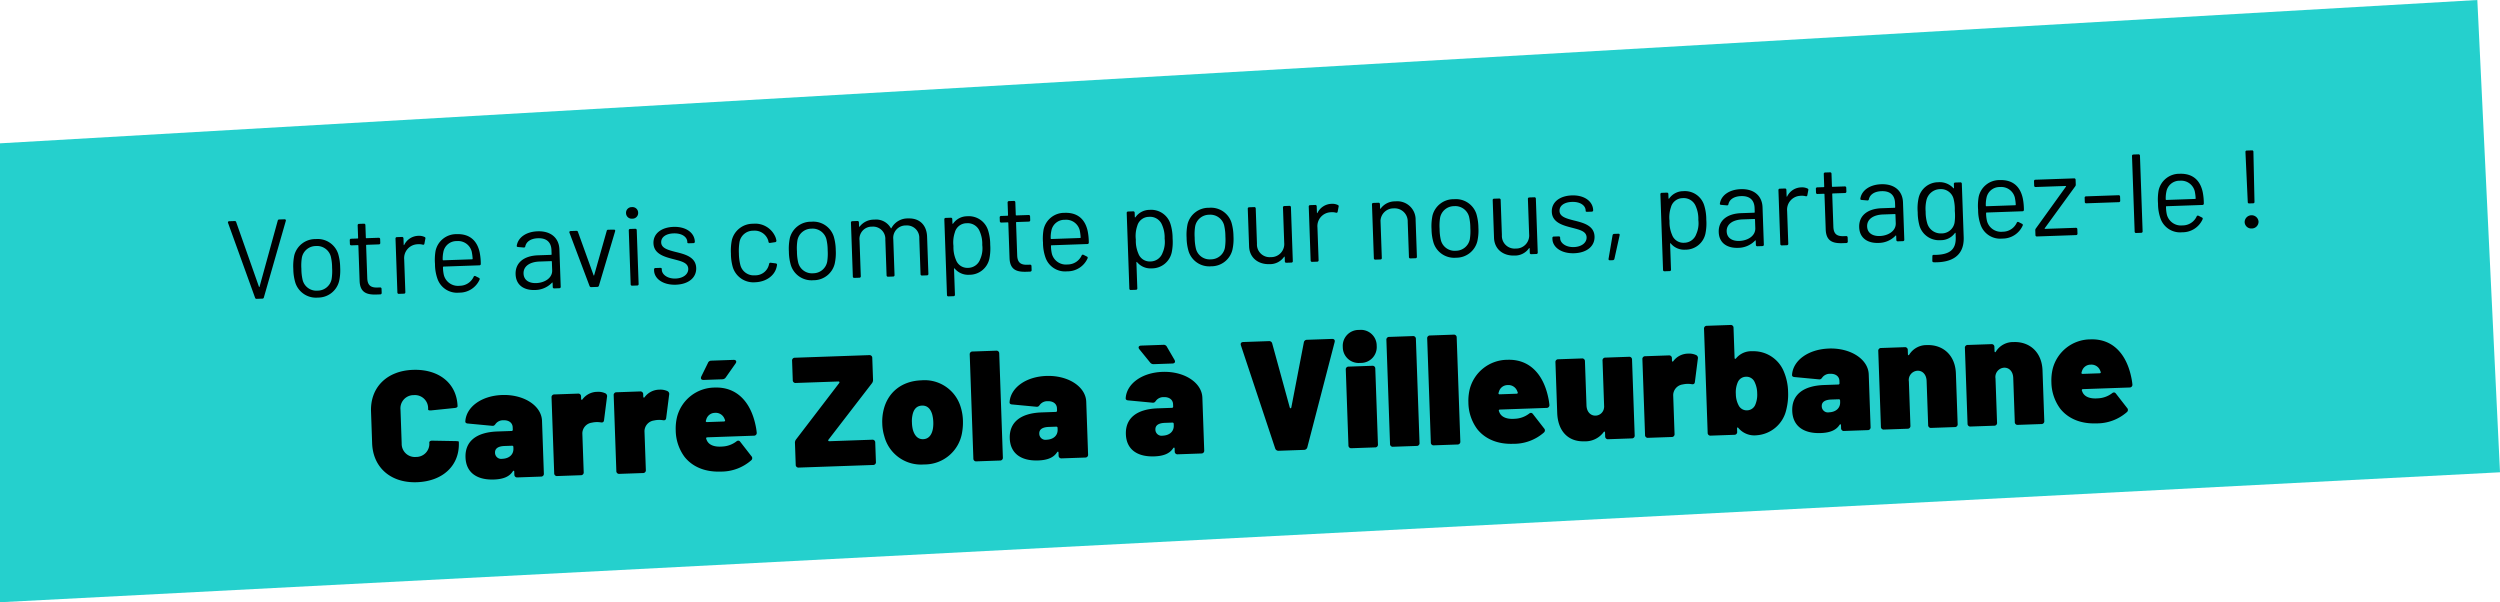
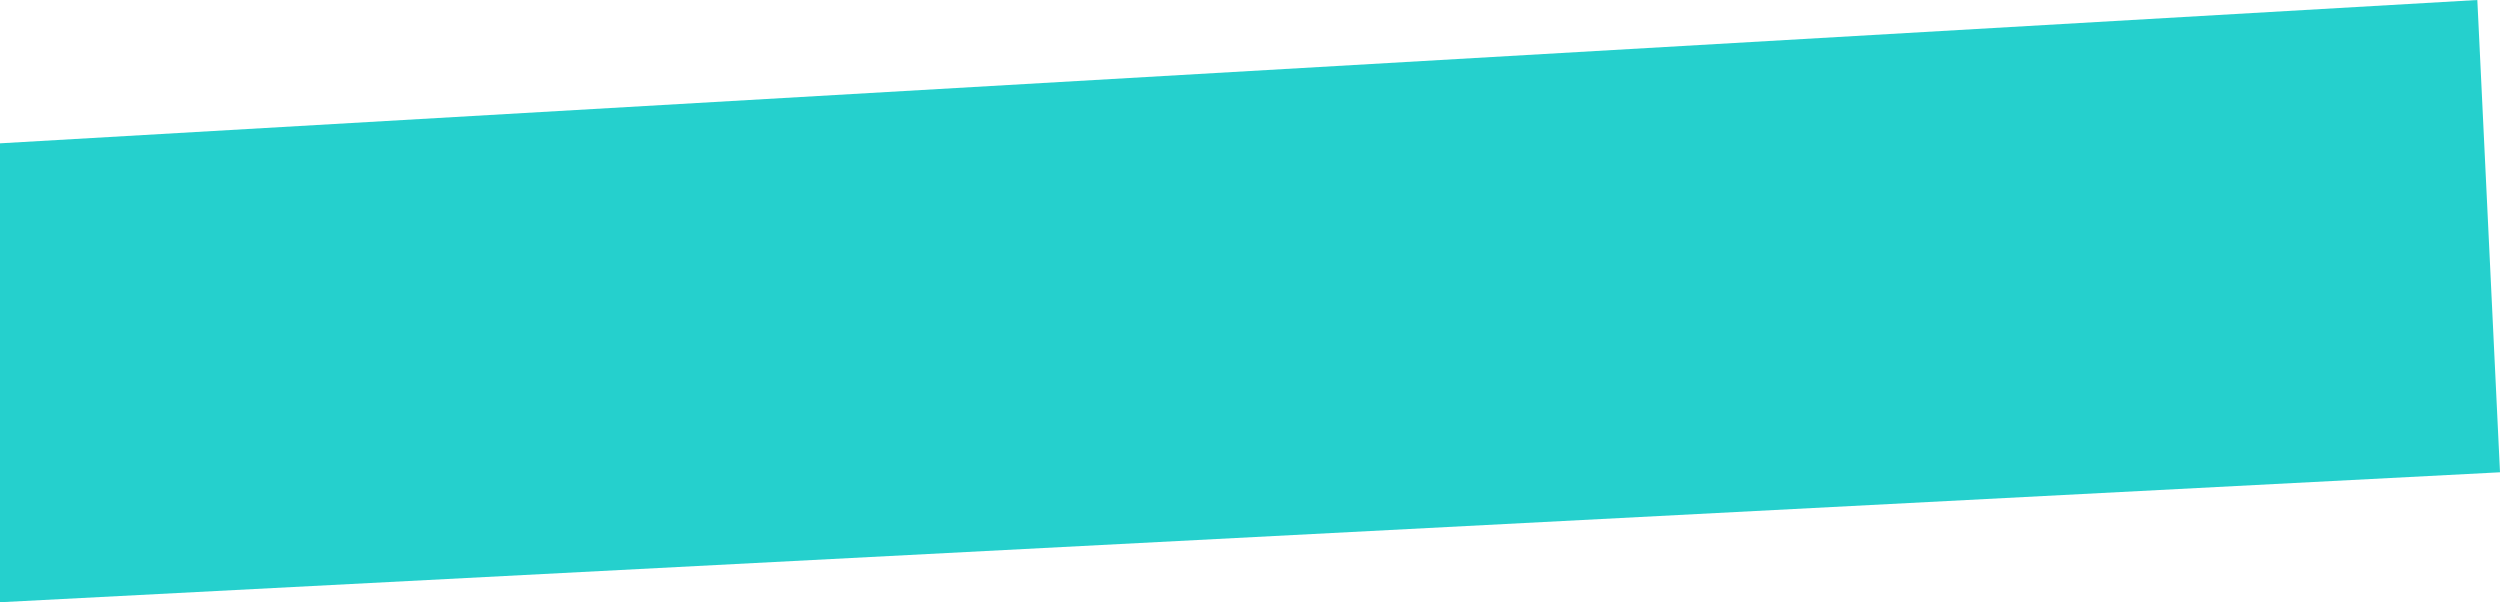
<svg xmlns="http://www.w3.org/2000/svg" width="557" height="134.178" viewBox="0 0 557 134.178">
  <g id="Groupe_1545" data-name="Groupe 1545" transform="translate(-50 -89.136)">
    <path id="Tracé_1598" data-name="Tracé 1598" d="M0,19.077,551.95-12.856,557,92.37,0,121.322Z" transform="translate(50 101.992)" fill="#25d0cd" />
-     <path id="Tracé_1634" data-name="Tracé 1634" d="M-186.392.28c5.81,0,9.66-3.4,9.66-8.505V-8.4c0-.105-.21-.14-.63-.175l-5.25-.28c-.42-.035-.7.14-.7.385a2.93,2.93,0,0,1-3.08,3.115,2.93,2.93,0,0,1-3.08-3.115v-7.525a2.94,2.94,0,0,1,3.08-3.15,2.94,2.94,0,0,1,3.08,3.15v.21c0,.1.28.21.7.175l5.25-.35c.42-.035.63-.175.63-.385,0-5.075-3.85-8.435-9.66-8.435s-9.66,3.57-9.66,8.96v7.07C-196.052-3.325-192.2.28-186.392.28Zm19.67-18.76c-4.655,0-8.085,2.415-8.4,5.565-.035.315.175.49.6.525l5.39.7c.385.035.525-.14.77-.455a2.1,2.1,0,0,1,1.75-.7c1.225,0,1.995.665,1.995,1.645v.525a.258.258,0,0,1-.28.28h-3.15c-4.83,0-7.315,2.03-7.315,5.53,0,3.43,2.415,5.145,6.16,5.145,2.1,0,3.465-.525,4.27-1.68.175-.21.315-.14.315.1v.63a.608.608,0,0,0,.665.665h5.25a.608.608,0,0,0,.665-.665v-11.76C-158.042-15.785-161.857-18.48-166.722-18.48Zm-.455,14.21a1.377,1.377,0,0,1-1.575-1.4c0-.98.77-1.435,2.205-1.435h1.645a.258.258,0,0,1,.28.28v.35C-164.622-5.075-165.707-4.27-167.177-4.27Zm21.665-14.175a4.139,4.139,0,0,0-3.36,1.575c-.14.175-.28.07-.28-.175v-.49a.608.608,0,0,0-.665-.665h-5.25a.608.608,0,0,0-.665.665V-.665a.608.608,0,0,0,.665.665h5.25a.608.608,0,0,0,.665-.665V-9.31a2.445,2.445,0,0,1,2.205-2.31,5.227,5.227,0,0,1,1.96,0c.455.105.7-.035.77-.455l.84-5.145a.714.714,0,0,0-.35-.84A3.755,3.755,0,0,0-145.512-18.445Zm13.86,0a4.139,4.139,0,0,0-3.36,1.575c-.14.175-.28.07-.28-.175v-.49a.608.608,0,0,0-.665-.665h-5.25a.608.608,0,0,0-.665.665V-.665a.608.608,0,0,0,.665.665h5.25a.608.608,0,0,0,.665-.665V-9.31a2.445,2.445,0,0,1,2.205-2.31,5.227,5.227,0,0,1,1.96,0c.455.105.7-.035.77-.455l.84-5.145a.714.714,0,0,0-.35-.84A3.755,3.755,0,0,0-131.652-18.445Zm16.765-6.055h-4.97a.786.786,0,0,0-.77.49l-1.575,2.94c-.245.49-.035.805.49.805h4.165a.937.937,0,0,0,.805-.42l2.275-3.01C-114.152-24.115-114.327-24.5-114.887-24.5Zm-3.22,19.215c-1.575.07-2.835-.35-3.325-1.4-.07-.14-.105-.28-.175-.455-.035-.21.07-.315.245-.315h10.395a.608.608,0,0,0,.665-.665,13.768,13.768,0,0,0-.21-1.68c-.91-5.18-3.85-8.68-8.785-8.68a8.725,8.725,0,0,0-8.645,6.3,11.068,11.068,0,0,0-.385,2.94,10.143,10.143,0,0,0,1.75,5.95c1.645,2.24,4.375,3.57,7.91,3.57A10.165,10.165,0,0,0-111.737-2a.624.624,0,0,0,.07-.91l-2.38-3.29c-.245-.35-.56-.35-.91-.07A5.61,5.61,0,0,1-118.107-5.285Zm-1.33-7.56a2.078,2.078,0,0,1,2.065,1.4c.035.1.07.175.105.28.07.21-.07.315-.245.315h-3.78c-.175,0-.315-.1-.245-.315a2.411,2.411,0,0,1,.105-.28A2.009,2.009,0,0,1-119.437-12.845ZM-101.2,0h16.555a.608.608,0,0,0,.665-.665V-4.97a.608.608,0,0,0-.665-.665H-94.2c-.21,0-.315-.175-.175-.35L-84.262-18.2a1.192,1.192,0,0,0,.28-.805v-4.83a.608.608,0,0,0-.665-.665H-101.2a.608.608,0,0,0-.665.665v4.3a.608.608,0,0,0,.665.665h9.485c.21,0,.315.175.175.35L-101.587-6.3a1.192,1.192,0,0,0-.28.8v4.83A.608.608,0,0,0-101.2,0Zm27.93.28a8.46,8.46,0,0,0,8.715-6.825,12.915,12.915,0,0,0,.28-2.66,11.167,11.167,0,0,0-.42-3.115,8.381,8.381,0,0,0-8.54-6.16c-4.375,0-7.525,2.415-8.61,6.23a10.991,10.991,0,0,0-.42,3.115,10.406,10.406,0,0,0,.35,2.8A8.448,8.448,0,0,0-73.272.28Zm0-5.635c-1.225,0-1.925-.91-2.24-2.24a7.537,7.537,0,0,1-.14-1.575,5.981,5.981,0,0,1,.175-1.61c.28-1.225.945-2.065,2.205-2.065,1.19,0,1.89.805,2.205,2.065a7.562,7.562,0,0,1,.175,1.61,7.537,7.537,0,0,1-.14,1.575C-71.312-6.3-72.012-5.355-73.272-5.355ZM-61.582,0h5.25a.608.608,0,0,0,.665-.665v-23.17a.608.608,0,0,0-.665-.665h-5.25a.608.608,0,0,0-.665.665V-.665A.608.608,0,0,0-61.582,0Zm16.24-18.48c-4.655,0-8.085,2.415-8.4,5.565-.035.315.175.49.595.525l5.39.7c.385.035.525-.14.77-.455a2.1,2.1,0,0,1,1.75-.7c1.225,0,2,.665,2,1.645v.525a.258.258,0,0,1-.28.28h-3.15c-4.83,0-7.315,2.03-7.315,5.53,0,3.43,2.415,5.145,6.16,5.145,2.1,0,3.465-.525,4.27-1.68.175-.21.315-.14.315.1v.63A.608.608,0,0,0-42.577,0h5.25a.608.608,0,0,0,.665-.665v-11.76C-36.662-15.785-40.477-18.48-45.342-18.48ZM-45.8-4.27a1.377,1.377,0,0,1-1.575-1.4c0-.98.77-1.435,2.2-1.435h1.645a.258.258,0,0,1,.28.28v.35C-43.242-5.075-44.327-4.27-45.8-4.27Zm29.12-16.8-1.575-2.94a.786.786,0,0,0-.77-.49h-4.97c-.56,0-.735.385-.42.805l2.275,3.01a.937.937,0,0,0,.805.42h4.165C-16.642-20.265-16.432-20.58-16.677-21.07Zm-2.765,2.59c-4.655,0-8.085,2.415-8.4,5.565-.035.315.175.49.595.525l5.39.7c.385.035.525-.14.77-.455a2.1,2.1,0,0,1,1.75-.7c1.225,0,2,.665,2,1.645v.525a.258.258,0,0,1-.28.28h-3.15c-4.83,0-7.315,2.03-7.315,5.53,0,3.43,2.415,5.145,6.16,5.145,2.1,0,3.465-.525,4.27-1.68.175-.21.315-.14.315.1v.63A.608.608,0,0,0-16.677,0h5.25a.608.608,0,0,0,.665-.665v-11.76C-10.762-15.785-14.577-18.48-19.442-18.48ZM-19.9-4.27a1.377,1.377,0,0,1-1.575-1.4c0-.98.77-1.435,2.2-1.435h1.645a.258.258,0,0,1,.28.28v.35C-17.342-5.075-18.427-4.27-19.9-4.27ZM5.828,0h5.635a.759.759,0,0,0,.77-.56l6.9-23.205c.14-.49-.105-.735-.56-.735H13a.693.693,0,0,0-.735.595L8.978-9.555c-.07.245-.28.245-.35,0l-3.4-14.35A.687.687,0,0,0,4.5-24.5H-1.207c-.455,0-.7.245-.56.735L5.058-.56A.759.759,0,0,0,5.828,0ZM24.693-18.935a3.519,3.519,0,0,0,3.78-3.675,3.519,3.519,0,0,0-3.78-3.675,3.537,3.537,0,0,0-3.78,3.675A3.537,3.537,0,0,0,24.693-18.935ZM22.068,0h5.25a.608.608,0,0,0,.665-.665v-16.87a.608.608,0,0,0-.665-.665h-5.25a.608.608,0,0,0-.665.665V-.665A.608.608,0,0,0,22.068,0Zm9.275,0h5.25a.608.608,0,0,0,.665-.665v-23.17a.608.608,0,0,0-.665-.665h-5.25a.608.608,0,0,0-.665.665V-.665A.608.608,0,0,0,31.343,0Zm9.1,0h5.25a.608.608,0,0,0,.665-.665v-23.17a.608.608,0,0,0-.665-.665h-5.25a.608.608,0,0,0-.665.665V-.665A.608.608,0,0,0,40.443,0ZM58.678-5.285c-1.575.07-2.835-.35-3.325-1.4-.07-.14-.1-.28-.175-.455-.035-.21.07-.315.245-.315H65.818a.608.608,0,0,0,.665-.665,13.768,13.768,0,0,0-.21-1.68c-.91-5.18-3.85-8.68-8.785-8.68a8.725,8.725,0,0,0-8.645,6.3,11.068,11.068,0,0,0-.385,2.94,10.143,10.143,0,0,0,1.75,5.95C51.853-1.05,54.583.28,58.118.28A10.165,10.165,0,0,0,65.048-2a.624.624,0,0,0,.07-.91L62.738-6.2c-.245-.35-.56-.35-.91-.07A5.61,5.61,0,0,1,58.678-5.285Zm-1.33-7.56a2.078,2.078,0,0,1,2.065,1.4c.035.1.07.175.105.28.07.21-.07.315-.245.315h-3.78c-.175,0-.315-.1-.245-.315a2.412,2.412,0,0,1,.1-.28A2.009,2.009,0,0,1,57.348-12.845Zm21.315-4.69v10.15a1.313,1.313,0,0,1-.035.35A1.949,1.949,0,0,1,76.7-5.355c-1.155,0-1.96-.945-1.96-2.345v-9.835a.608.608,0,0,0-.665-.665h-5.25a.608.608,0,0,0-.665.665v11.27c0,4.165,2.31,6.545,5.81,6.545a5.085,5.085,0,0,0,4.375-1.89c.14-.21.315-.14.315.105v.84A.608.608,0,0,0,79.327,0h5.25a.608.608,0,0,0,.665-.665v-16.87a.608.608,0,0,0-.665-.665h-5.25A.608.608,0,0,0,78.662-17.535Zm19.11-.91a4.139,4.139,0,0,0-3.36,1.575c-.14.175-.28.07-.28-.175v-.49a.608.608,0,0,0-.665-.665h-5.25a.608.608,0,0,0-.665.665V-.665A.608.608,0,0,0,88.218,0h5.25a.608.608,0,0,0,.665-.665V-9.31a2.445,2.445,0,0,1,2.205-2.31,5.227,5.227,0,0,1,1.96,0c.455.105.7-.035.77-.455l.84-5.145a.714.714,0,0,0-.35-.84A3.755,3.755,0,0,0,97.773-18.445Zm21.21,4.8a7.287,7.287,0,0,0-6.895-4.83,4.4,4.4,0,0,0-3.675,1.47c-.175.175-.315.1-.315-.14v-6.685a.608.608,0,0,0-.665-.665h-5.25a.608.608,0,0,0-.665.665V-.665a.608.608,0,0,0,.665.665h5.25a.608.608,0,0,0,.665-.665V-1.4c0-.245.175-.28.315-.07A4.634,4.634,0,0,0,112.367.28a7.288,7.288,0,0,0,6.86-5.53,13.734,13.734,0,0,0,.525-3.92A12.2,12.2,0,0,0,118.982-13.65Zm-6.65,7.14a2.025,2.025,0,0,1-1.855,1.155,2,2,0,0,1-1.855-1.19,5.479,5.479,0,0,1-.525-2.52,5.6,5.6,0,0,1,.56-2.695,2.011,2.011,0,0,1,1.82-1.085,1.968,1.968,0,0,1,1.855,1.155,5.844,5.844,0,0,1,.525,2.625A5.633,5.633,0,0,1,112.332-6.51Zm16.835-11.97c-4.655,0-8.085,2.415-8.4,5.565-.035.315.175.49.6.525l5.39.7c.385.035.525-.14.77-.455a2.1,2.1,0,0,1,1.75-.7c1.225,0,1.995.665,1.995,1.645v.525a.258.258,0,0,1-.28.28h-3.15c-4.83,0-7.315,2.03-7.315,5.53,0,3.43,2.415,5.145,6.16,5.145,2.1,0,3.465-.525,4.27-1.68.175-.21.315-.14.315.1v.63a.608.608,0,0,0,.665.665h5.25a.608.608,0,0,0,.665-.665v-11.76C137.847-15.785,134.033-18.48,129.167-18.48Zm-.455,14.21a1.377,1.377,0,0,1-1.575-1.4c0-.98.77-1.435,2.205-1.435h1.645a.258.258,0,0,1,.28.28v.35C131.267-5.075,130.182-4.27,128.712-4.27Zm22.365-14.21a4.492,4.492,0,0,0-4.06,2c-.14.21-.28.1-.28-.14v-.91a.608.608,0,0,0-.665-.665h-5.25a.608.608,0,0,0-.665.665V-.665a.608.608,0,0,0,.665.665h5.25a.608.608,0,0,0,.665-.665V-10.5a2.076,2.076,0,0,1,1.995-2.345c1.155,0,1.96.945,1.96,2.345V-.665a.608.608,0,0,0,.665.665h5.25a.608.608,0,0,0,.665-.665v-11.27C157.273-16.1,154.543-18.48,151.078-18.48Zm19.32,0a4.492,4.492,0,0,0-4.06,2c-.14.21-.28.1-.28-.14v-.91a.608.608,0,0,0-.665-.665h-5.25a.608.608,0,0,0-.665.665V-.665a.608.608,0,0,0,.665.665h5.25a.608.608,0,0,0,.665-.665V-10.5a2.076,2.076,0,0,1,1.995-2.345c1.155,0,1.96.945,1.96,2.345V-.665a.608.608,0,0,0,.665.665h5.25a.608.608,0,0,0,.665-.665v-11.27C176.592-16.1,173.862-18.48,170.4-18.48ZM188.7-5.285c-1.575.07-2.835-.35-3.325-1.4-.07-.14-.1-.28-.175-.455-.035-.21.07-.315.245-.315h10.395a.608.608,0,0,0,.665-.665,13.771,13.771,0,0,0-.21-1.68c-.91-5.18-3.85-8.68-8.785-8.68a8.725,8.725,0,0,0-8.645,6.3,11.067,11.067,0,0,0-.385,2.94,10.143,10.143,0,0,0,1.75,5.95c1.645,2.24,4.375,3.57,7.91,3.57A10.165,10.165,0,0,0,195.073-2a.624.624,0,0,0,.07-.91l-2.38-3.29c-.245-.35-.56-.35-.91-.07A5.61,5.61,0,0,1,188.7-5.285Zm-1.33-7.56a2.078,2.078,0,0,1,2.065,1.4c.035.1.07.175.1.28.07.21-.07.315-.245.315h-3.78c-.175,0-.315-.1-.245-.315a2.409,2.409,0,0,1,.1-.28A2.009,2.009,0,0,1,187.372-12.845Z" transform="matrix(0.999, -0.035, 0.035, 0.999, 329.074, 189.771)" />
-     <path id="Tracé_1635" data-name="Tracé 1635" d="M6.7,0H7.975a.325.325,0,0,0,.35-.275L13.8-17.125a.263.263,0,0,0-.275-.375H12.35a.325.325,0,0,0-.35.275L7.45-2.7c-.025.125-.125.125-.15,0L2.75-17.225A.325.325,0,0,0,2.4-17.5H1.2a.263.263,0,0,0-.275.375L6.35-.275A.325.325,0,0,0,6.7,0ZM20.35.2A4.826,4.826,0,0,0,25.2-3.275a10.958,10.958,0,0,0,.35-3.075,11.193,11.193,0,0,0-.35-3.075,4.8,4.8,0,0,0-4.85-3.425A4.842,4.842,0,0,0,15.425-9.4,11.609,11.609,0,0,0,15.1-6.35a10.958,10.958,0,0,0,.35,3.075A4.825,4.825,0,0,0,20.35.2Zm0-1.55A3.158,3.158,0,0,1,17.1-3.8a10.978,10.978,0,0,1-.2-2.525,11.116,11.116,0,0,1,.2-2.525,3.185,3.185,0,0,1,3.2-2.45,3.183,3.183,0,0,1,3.25,2.45,10.841,10.841,0,0,1,.2,2.525,11.687,11.687,0,0,1-.2,2.525A3.179,3.179,0,0,1,20.35-1.35ZM34.675-11.5v-.825a.3.3,0,0,0-.325-.325H31.625a.118.118,0,0,1-.125-.125v-2.8a.3.3,0,0,0-.325-.325H30.1a.3.3,0,0,0-.325.325v2.8a.118.118,0,0,1-.125.125H28.225a.3.3,0,0,0-.325.325v.825a.3.3,0,0,0,.325.325H29.65a.118.118,0,0,1,.125.125V-3.2c0,2.6,1.475,3.175,3.65,3.175h.85a.321.321,0,0,0,.325-.35V-1.25a.3.3,0,0,0-.325-.325h-.55c-1.5,0-2.225-.55-2.225-2.175v-7.3a.118.118,0,0,1,.125-.125H34.35A.3.3,0,0,0,34.675-11.5ZM43.2-12.775a3.593,3.593,0,0,0-3.2,1.9c-.05.1-.125.075-.125-.05v-1.4a.3.3,0,0,0-.325-.325H38.425a.3.3,0,0,0-.325.325v12A.3.3,0,0,0,38.425,0H39.55a.3.3,0,0,0,.325-.325v-7.3a3.093,3.093,0,0,1,3-3.275,3.405,3.405,0,0,1,1.225.125c.225.075.35,0,.4-.2l.25-1.1a.3.3,0,0,0-.175-.4A2.8,2.8,0,0,0,43.2-12.775ZM52-1.325a3.245,3.245,0,0,1-3.4-2.45A7.948,7.948,0,0,1,48.45-5.6a.118.118,0,0,1,.125-.125h8A.3.3,0,0,0,56.9-6.05a13.251,13.251,0,0,0-.15-2.5c-.45-2.625-2.025-4.3-5-4.3a4.718,4.718,0,0,0-4.825,3.575,11.708,11.708,0,0,0-.225,2.9,9.821,9.821,0,0,0,.475,3.45A4.612,4.612,0,0,0,51.85.2,4.9,4.9,0,0,0,56.5-2.525a.291.291,0,0,0-.15-.425l-.725-.4a.286.286,0,0,0-.425.15A3.441,3.441,0,0,1,52-1.325ZM51.75-11.3a3.122,3.122,0,0,1,3.225,2.45,10.522,10.522,0,0,1,.15,1.6A.118.118,0,0,1,55-7.125H48.575a.118.118,0,0,1-.125-.125,7.009,7.009,0,0,1,.2-1.7A2.974,2.974,0,0,1,51.75-11.3ZM69.8-12.85c-2.575,0-4.425,1.25-4.75,3.075-.025.175.1.25.3.275l1.225.15a.3.3,0,0,0,.375-.25c.275-1.05,1.3-1.7,2.875-1.7,2.075,0,2.925,1.125,2.925,2.75v.925a.118.118,0,0,1-.125.125h-2.9c-3.25,0-5.15,1.55-5.15,4.05,0,2.625,2,3.65,4.125,3.65a5.279,5.279,0,0,0,3.9-1.475c.075-.1.15-.05.15.05v.9A.3.3,0,0,0,73.075,0H74.2a.3.3,0,0,0,.325-.325V-8.65C74.525-11.125,72.85-12.85,69.8-12.85ZM69.1-1.325c-1.525,0-2.75-.7-2.75-2.225,0-1.625,1.475-2.55,3.65-2.55h2.625a.118.118,0,0,1,.125.125V-4.05C72.75-2.3,70.95-1.325,69.1-1.325ZM81.325,0h1.35a.376.376,0,0,0,.375-.275L87.075-12.25c.075-.225-.025-.375-.25-.375L85.55-12.65a.325.325,0,0,0-.35.275L82.075-2.65c-.025.125-.125.125-.15,0L78.8-12.375a.325.325,0,0,0-.35-.275H77.175a.263.263,0,0,0-.275.375l4.05,12A.376.376,0,0,0,81.325,0ZM91-14.925a1.26,1.26,0,0,0,1.35-1.3A1.255,1.255,0,0,0,91-17.5a1.255,1.255,0,0,0-1.35,1.275A1.26,1.26,0,0,0,91-14.925ZM90.45,0h1.125A.3.3,0,0,0,91.9-.325v-12a.3.3,0,0,0-.325-.325H90.45a.3.3,0,0,0-.325.325v12A.3.3,0,0,0,90.45,0Zm9.75.125c2.825,0,4.65-1.425,4.65-3.575,0-2.475-2.425-3.15-4.55-3.75-1.7-.5-3.05-.95-3.05-2.2,0-1.2,1.15-1.925,2.825-1.925,1.875,0,3,.9,3,2v.15c0,.1.125.175.325.175h1.025a.3.3,0,0,0,.325-.325c0-1.975-1.85-3.45-4.65-3.45-2.7,0-4.575,1.35-4.575,3.5,0,2.375,2.3,3.1,4.45,3.725,1.65.5,3.1.875,3.1,2.225,0,1.175-1.15,2.075-2.9,2.075-1.8,0-3-1-3-2.05v-.225c0-.125-.125-.225-.325-.225H95.775a.3.3,0,0,0-.325.325V-3.2C95.45-1.375,97.325.125,100.2.125ZM117.875.2c2.45,0,4.4-1.325,4.9-3.25.05-.175.075-.325.1-.425a.312.312,0,0,0-.3-.375L121.5-4.025a.293.293,0,0,0-.375.275l-.025.025a.272.272,0,0,1-.025.125,3.093,3.093,0,0,1-3.2,2.25A3.067,3.067,0,0,1,114.7-3.8a11.139,11.139,0,0,1-.225-2.55,11.723,11.723,0,0,1,.225-2.525,3.07,3.07,0,0,1,3.175-2.425A3.153,3.153,0,0,1,121.1-9.025a1.255,1.255,0,0,1,.05.3.3.3,0,0,0,.375.275l1.1-.125a.312.312,0,0,0,.3-.375,4.863,4.863,0,0,0-.15-.675,4.876,4.876,0,0,0-4.9-3.225,4.815,4.815,0,0,0-4.85,3.425,11.764,11.764,0,0,0-.325,3.05,11.01,11.01,0,0,0,.325,3.1A4.8,4.8,0,0,0,117.875.2Zm13,0a4.826,4.826,0,0,0,4.85-3.475,10.958,10.958,0,0,0,.35-3.075,11.194,11.194,0,0,0-.35-3.075,4.8,4.8,0,0,0-4.85-3.425A4.842,4.842,0,0,0,125.95-9.4a11.608,11.608,0,0,0-.325,3.05,10.958,10.958,0,0,0,.35,3.075A4.825,4.825,0,0,0,130.875.2Zm0-1.55a3.158,3.158,0,0,1-3.25-2.45,10.978,10.978,0,0,1-.2-2.525,11.116,11.116,0,0,1,.2-2.525,3.185,3.185,0,0,1,3.2-2.45,3.183,3.183,0,0,1,3.25,2.45,10.841,10.841,0,0,1,.2,2.525,11.687,11.687,0,0,1-.2,2.525A3.179,3.179,0,0,1,130.875-1.35Zm21.6-11.475A4.1,4.1,0,0,0,148.65-10.8c-.05.075-.1.075-.15-.025a3.751,3.751,0,0,0-3.6-2,4.01,4.01,0,0,0-3.3,1.425c-.075.1-.15.05-.15-.05v-.875a.3.3,0,0,0-.325-.325H140a.3.3,0,0,0-.325.325v12A.3.3,0,0,0,140,0h1.125a.3.3,0,0,0,.325-.325v-8a2.731,2.731,0,0,1,2.9-2.95,2.733,2.733,0,0,1,2.85,3v7.95a.3.3,0,0,0,.325.325h1.125a.3.3,0,0,0,.325-.325v-8a2.769,2.769,0,0,1,2.95-2.95,2.745,2.745,0,0,1,2.85,3v7.95A.3.3,0,0,0,155.1,0h1.1a.3.3,0,0,0,.325-.325v-8.3C156.525-11.25,154.95-12.825,152.475-12.825Zm17.7,3.325a4.5,4.5,0,0,0-4.575-3.35,3.843,3.843,0,0,0-3.175,1.525c-.075.075-.15.05-.15-.05v-.95a.3.3,0,0,0-.325-.325h-1.125a.3.3,0,0,0-.325.325V4.525a.3.3,0,0,0,.325.325h1.125a.3.3,0,0,0,.325-.325V-1.25c0-.1.075-.15.15-.05A3.892,3.892,0,0,0,165.6.2a4.523,4.523,0,0,0,4.625-3.425,11.321,11.321,0,0,0,.3-3.1A10.7,10.7,0,0,0,170.175-9.5Zm-2,6.325A2.875,2.875,0,0,1,165.4-1.35a2.688,2.688,0,0,1-2.625-1.875,7.135,7.135,0,0,1-.45-3.1,6.967,6.967,0,0,1,.425-3.05,2.718,2.718,0,0,1,2.675-1.925A2.877,2.877,0,0,1,168.3-9.35a6.888,6.888,0,0,1,.45,3.025A5.933,5.933,0,0,1,168.175-3.175Zm11.45-8.325v-.825a.3.3,0,0,0-.325-.325h-2.725a.118.118,0,0,1-.125-.125v-2.8a.3.3,0,0,0-.325-.325H175.05a.3.3,0,0,0-.325.325v2.8a.118.118,0,0,1-.125.125h-1.425a.3.3,0,0,0-.325.325v.825a.3.3,0,0,0,.325.325H174.6a.118.118,0,0,1,.125.125V-3.2c0,2.6,1.475,3.175,3.65,3.175h.85a.321.321,0,0,0,.325-.35V-1.25a.3.3,0,0,0-.325-.325h-.55c-1.5,0-2.225-.55-2.225-2.175v-7.3a.118.118,0,0,1,.125-.125H179.3A.3.3,0,0,0,179.625-11.5ZM187.6-1.325a3.245,3.245,0,0,1-3.4-2.45,7.948,7.948,0,0,1-.15-1.825.118.118,0,0,1,.125-.125h8a.3.3,0,0,0,.325-.325,13.251,13.251,0,0,0-.15-2.5c-.45-2.625-2.025-4.3-5-4.3a4.718,4.718,0,0,0-4.825,3.575,11.707,11.707,0,0,0-.225,2.9,9.821,9.821,0,0,0,.475,3.45A4.612,4.612,0,0,0,187.45.2a4.9,4.9,0,0,0,4.65-2.725.291.291,0,0,0-.15-.425l-.725-.4a.286.286,0,0,0-.425.15A3.441,3.441,0,0,1,187.6-1.325Zm-.25-9.975a3.122,3.122,0,0,1,3.225,2.45,10.522,10.522,0,0,1,.15,1.6.118.118,0,0,1-.125.125h-6.425a.118.118,0,0,1-.125-.125,7.008,7.008,0,0,1,.2-1.7A2.974,2.974,0,0,1,187.35-11.3Zm23.5,1.8a4.5,4.5,0,0,0-4.575-3.35,3.843,3.843,0,0,0-3.175,1.525c-.075.075-.15.05-.15-.05v-.95a.3.3,0,0,0-.325-.325H201.5a.3.3,0,0,0-.325.325V4.525a.3.3,0,0,0,.325.325h1.125a.3.3,0,0,0,.325-.325V-1.25c0-.1.075-.15.15-.05A3.892,3.892,0,0,0,206.275.2,4.523,4.523,0,0,0,210.9-3.225a11.321,11.321,0,0,0,.3-3.1A10.7,10.7,0,0,0,210.85-9.5Zm-2,6.325a2.875,2.875,0,0,1-2.775,1.825,2.688,2.688,0,0,1-2.625-1.875,7.135,7.135,0,0,1-.45-3.1,6.967,6.967,0,0,1,.425-3.05A2.718,2.718,0,0,1,206.1-11.3a2.877,2.877,0,0,1,2.875,1.95,6.888,6.888,0,0,1,.45,3.025A5.933,5.933,0,0,1,208.85-3.175ZM219.575.2a4.826,4.826,0,0,0,4.85-3.475,10.958,10.958,0,0,0,.35-3.075,11.193,11.193,0,0,0-.35-3.075,4.8,4.8,0,0,0-4.85-3.425A4.842,4.842,0,0,0,214.65-9.4a11.608,11.608,0,0,0-.325,3.05,10.958,10.958,0,0,0,.35,3.075A4.825,4.825,0,0,0,219.575.2Zm0-1.55a3.158,3.158,0,0,1-3.25-2.45,10.977,10.977,0,0,1-.2-2.525,11.116,11.116,0,0,1,.2-2.525,3.185,3.185,0,0,1,3.2-2.45,3.183,3.183,0,0,1,3.25,2.45,10.842,10.842,0,0,1,.2,2.525,11.688,11.688,0,0,1-.2,2.525A3.179,3.179,0,0,1,219.575-1.35Zm16.45-10.975v7.85a2.913,2.913,0,0,1-3.1,3.1,2.83,2.83,0,0,1-2.975-3.1v-7.85a.3.3,0,0,0-.325-.325H228.5a.3.3,0,0,0-.325.325V-3.95c0,2.675,2.025,4.125,4.4,4.125a3.809,3.809,0,0,0,3.3-1.5c.075-.1.15-.05.15.05v.95A.3.3,0,0,0,236.35,0h1.125a.3.3,0,0,0,.325-.325v-12a.3.3,0,0,0-.325-.325H236.35A.3.3,0,0,0,236.025-12.325Zm10.85-.45a3.593,3.593,0,0,0-3.2,1.9c-.05.1-.125.075-.125-.05v-1.4a.3.3,0,0,0-.325-.325H242.1a.3.3,0,0,0-.325.325v12A.3.3,0,0,0,242.1,0h1.125a.3.3,0,0,0,.325-.325v-7.3a3.093,3.093,0,0,1,3-3.275,3.405,3.405,0,0,1,1.225.125c.225.075.35,0,.4-.2l.25-1.1a.3.3,0,0,0-.175-.4A2.8,2.8,0,0,0,246.875-12.775Zm14.25-.05a3.933,3.933,0,0,0-3.35,1.5c-.05.1-.125.025-.125-.075v-.925a.3.3,0,0,0-.325-.325H256.2a.3.3,0,0,0-.325.325v12A.3.3,0,0,0,256.2,0h1.125a.3.3,0,0,0,.325-.325V-8.65a2.9,2.9,0,0,1,3.075-2.625A2.9,2.9,0,0,1,263.7-8.15V-.325a.3.3,0,0,0,.325.325h1.125a.3.3,0,0,0,.325-.325V-8.5A4.075,4.075,0,0,0,261.125-12.825ZM274.2.2a4.826,4.826,0,0,0,4.85-3.475,10.958,10.958,0,0,0,.35-3.075,11.194,11.194,0,0,0-.35-3.075,4.8,4.8,0,0,0-4.85-3.425,4.842,4.842,0,0,0-4.925,3.45,11.61,11.61,0,0,0-.325,3.05,10.958,10.958,0,0,0,.35,3.075A4.825,4.825,0,0,0,274.2.2Zm0-1.55a3.158,3.158,0,0,1-3.25-2.45,10.978,10.978,0,0,1-.2-2.525,11.117,11.117,0,0,1,.2-2.525,3.185,3.185,0,0,1,3.2-2.45,3.183,3.183,0,0,1,3.25,2.45,10.84,10.84,0,0,1,.2,2.525,11.686,11.686,0,0,1-.2,2.525A3.179,3.179,0,0,1,274.2-1.35Zm16.45-10.975v7.85a2.913,2.913,0,0,1-3.1,3.1,2.83,2.83,0,0,1-2.975-3.1v-7.85a.3.3,0,0,0-.325-.325h-1.125a.3.3,0,0,0-.325.325V-3.95c0,2.675,2.025,4.125,4.4,4.125a3.809,3.809,0,0,0,3.3-1.5c.075-.1.15-.05.15.05v.95a.3.3,0,0,0,.325.325H292.1a.3.3,0,0,0,.325-.325v-12a.3.3,0,0,0-.325-.325h-1.125A.3.3,0,0,0,290.65-12.325Zm9.9,12.45c2.825,0,4.65-1.425,4.65-3.575,0-2.475-2.425-3.15-4.55-3.75-1.7-.5-3.05-.95-3.05-2.2,0-1.2,1.15-1.925,2.825-1.925,1.875,0,3,.9,3,2v.15c0,.1.125.175.325.175h1.025a.3.3,0,0,0,.325-.325c0-1.975-1.85-3.45-4.65-3.45-2.7,0-4.575,1.35-4.575,3.5,0,2.375,2.3,3.1,4.45,3.725,1.65.5,3.1.875,3.1,2.225,0,1.175-1.15,2.075-2.9,2.075-1.8,0-3-1-3-2.05v-.225c0-.125-.125-.225-.325-.225h-1.075a.3.3,0,0,0-.325.325V-3.2C295.8-1.375,297.675.125,300.55.125Zm7.9,1.85h.625a.376.376,0,0,0,.375-.275l1.35-5.225c.05-.225-.05-.35-.275-.35h-.95a.371.371,0,0,0-.35.3l-1.075,5.2C308.1,1.85,308.225,1.975,308.45,1.975ZM329.875-9.5a4.5,4.5,0,0,0-4.575-3.35,3.843,3.843,0,0,0-3.175,1.525c-.075.075-.15.05-.15-.05v-.95a.3.3,0,0,0-.325-.325h-1.125a.3.3,0,0,0-.325.325V4.525a.3.3,0,0,0,.325.325h1.125a.3.3,0,0,0,.325-.325V-1.25c0-.1.075-.15.15-.05A3.892,3.892,0,0,0,325.3.2a4.523,4.523,0,0,0,4.625-3.425,11.321,11.321,0,0,0,.3-3.1A10.7,10.7,0,0,0,329.875-9.5Zm-2,6.325A2.875,2.875,0,0,1,325.1-1.35a2.688,2.688,0,0,1-2.625-1.875,7.135,7.135,0,0,1-.45-3.1,6.967,6.967,0,0,1,.425-3.05,2.718,2.718,0,0,1,2.675-1.925A2.877,2.877,0,0,1,328-9.35a6.888,6.888,0,0,1,.45,3.025A5.933,5.933,0,0,1,327.875-3.175Zm10.25-9.675c-2.575,0-4.425,1.25-4.75,3.075-.025.175.1.25.3.275l1.225.15a.3.3,0,0,0,.375-.25c.275-1.05,1.3-1.7,2.875-1.7,2.075,0,2.925,1.125,2.925,2.75v.925a.118.118,0,0,1-.125.125h-2.9c-3.25,0-5.15,1.55-5.15,4.05,0,2.625,2,3.65,4.125,3.65a5.279,5.279,0,0,0,3.9-1.475c.075-.1.15-.05.15.05v.9A.3.3,0,0,0,341.4,0h1.125a.3.3,0,0,0,.325-.325V-8.65C342.85-11.125,341.175-12.85,338.125-12.85Zm-.7,11.525c-1.525,0-2.75-.7-2.75-2.225,0-1.625,1.475-2.55,3.65-2.55h2.625a.118.118,0,0,1,.125.125V-4.05C341.075-2.3,339.275-1.325,337.425-1.325Zm14.2-11.45a3.593,3.593,0,0,0-3.2,1.9c-.05.1-.125.075-.125-.05v-1.4a.3.3,0,0,0-.325-.325H346.85a.3.3,0,0,0-.325.325v12A.3.3,0,0,0,346.85,0h1.125a.3.3,0,0,0,.325-.325v-7.3a3.093,3.093,0,0,1,3-3.275,3.405,3.405,0,0,1,1.225.125c.225.075.35,0,.4-.2l.25-1.1a.3.3,0,0,0-.175-.4A2.8,2.8,0,0,0,351.625-12.775ZM361.65-11.5v-.825a.3.3,0,0,0-.325-.325H358.6a.118.118,0,0,1-.125-.125v-2.8a.3.3,0,0,0-.325-.325h-1.075a.3.3,0,0,0-.325.325v2.8a.118.118,0,0,1-.125.125H355.2a.3.3,0,0,0-.325.325v.825a.3.3,0,0,0,.325.325h1.425a.118.118,0,0,1,.125.125V-3.2c0,2.6,1.475,3.175,3.65,3.175h.85a.321.321,0,0,0,.325-.35V-1.25a.3.3,0,0,0-.325-.325h-.55c-1.5,0-2.225-.55-2.225-2.175v-7.3a.118.118,0,0,1,.125-.125h2.725A.3.3,0,0,0,361.65-11.5Zm7.8-1.35c-2.575,0-4.425,1.25-4.75,3.075-.025.175.1.25.3.275l1.225.15a.3.3,0,0,0,.375-.25c.275-1.05,1.3-1.7,2.875-1.7,2.075,0,2.925,1.125,2.925,2.75v.925a.118.118,0,0,1-.125.125h-2.9c-3.25,0-5.15,1.55-5.15,4.05,0,2.625,2,3.65,4.125,3.65a5.279,5.279,0,0,0,3.9-1.475c.075-.1.15-.05.15.05v.9a.3.3,0,0,0,.325.325h1.125a.3.3,0,0,0,.325-.325V-8.65C374.175-11.125,372.5-12.85,369.45-12.85Zm-.7,11.525c-1.525,0-2.75-.7-2.75-2.225,0-1.625,1.475-2.55,3.65-2.55h2.625a.118.118,0,0,1,.125.125V-4.05C372.4-2.3,370.6-1.325,368.75-1.325Zm16.9-11v.85c0,.1-.075.15-.15.05a4.137,4.137,0,0,0-3.35-1.425,4.49,4.49,0,0,0-4.45,3.325,10.766,10.766,0,0,0-.325,3.2,11.608,11.608,0,0,0,.3,3.05A4.545,4.545,0,0,0,382.25.075,3.855,3.855,0,0,0,385.5-1.4c.075-.1.15-.05.15.05v.875c0,2.8-1.5,3.925-5.025,3.775-.2-.025-.325.075-.325.3l-.05,1c0,.225.1.325.325.35,3.925.225,6.85-1.15,6.85-5.375v-11.9a.3.3,0,0,0-.325-.325h-1.125A.3.3,0,0,0,385.65-12.325Zm-.125,8.5a2.9,2.9,0,0,1-3,2.4A3.124,3.124,0,0,1,379.4-3.85a8.727,8.727,0,0,1-.25-2.525,8.374,8.374,0,0,1,.25-2.5,3.187,3.187,0,0,1,3.125-2.425A2.9,2.9,0,0,1,385.5-8.875a9.448,9.448,0,0,1,.15,2.525A11.423,11.423,0,0,1,385.525-3.825Zm10.625,2.5a3.245,3.245,0,0,1-3.4-2.45A7.948,7.948,0,0,1,392.6-5.6a.118.118,0,0,1,.125-.125h8a.3.3,0,0,0,.325-.325,13.251,13.251,0,0,0-.15-2.5c-.45-2.625-2.025-4.3-5-4.3a4.718,4.718,0,0,0-4.825,3.575,11.707,11.707,0,0,0-.225,2.9,9.821,9.821,0,0,0,.475,3.45A4.612,4.612,0,0,0,396,.2a4.9,4.9,0,0,0,4.65-2.725.291.291,0,0,0-.15-.425l-.725-.4a.286.286,0,0,0-.425.15A3.441,3.441,0,0,1,396.15-1.325ZM395.9-11.3a3.122,3.122,0,0,1,3.225,2.45,10.52,10.52,0,0,1,.15,1.6.118.118,0,0,1-.125.125h-6.425a.118.118,0,0,1-.125-.125,7.008,7.008,0,0,1,.2-1.7A2.974,2.974,0,0,1,395.9-11.3ZM403.75,0h8.725a.3.3,0,0,0,.325-.325V-1.3a.3.3,0,0,0-.325-.325h-6.85c-.1,0-.125-.075-.075-.15l7.1-9.075a.613.613,0,0,0,.15-.4v-1.075a.3.3,0,0,0-.325-.325H403.85a.3.3,0,0,0-.325.325v.975a.3.3,0,0,0,.325.325h6.675c.1,0,.125.075.075.15L403.575-1.8a.613.613,0,0,0-.15.4V-.325A.3.3,0,0,0,403.75,0ZM415-7h7.25a.3.3,0,0,0,.325-.325v-.9a.3.3,0,0,0-.325-.325H415a.3.3,0,0,0-.325.325v.9A.3.3,0,0,0,415-7Zm10.875,7H427a.3.3,0,0,0,.325-.325v-16.85A.3.3,0,0,0,427-17.5h-1.125a.3.3,0,0,0-.325.325V-.325A.3.3,0,0,0,425.875,0Zm10.4-1.325a3.245,3.245,0,0,1-3.4-2.45,7.948,7.948,0,0,1-.15-1.825.118.118,0,0,1,.125-.125h8a.3.3,0,0,0,.325-.325,13.251,13.251,0,0,0-.15-2.5c-.45-2.625-2.025-4.3-5-4.3A4.718,4.718,0,0,0,431.2-9.275a11.707,11.707,0,0,0-.225,2.9,9.821,9.821,0,0,0,.475,3.45A4.612,4.612,0,0,0,436.125.2a4.9,4.9,0,0,0,4.65-2.725.291.291,0,0,0-.15-.425l-.725-.4a.286.286,0,0,0-.425.15A3.441,3.441,0,0,1,436.275-1.325Zm-.25-9.975a3.122,3.122,0,0,1,3.225,2.45,10.52,10.52,0,0,1,.15,1.6.118.118,0,0,1-.125.125H432.85a.118.118,0,0,1-.125-.125,7.008,7.008,0,0,1,.2-1.7A2.974,2.974,0,0,1,436.025-11.3ZM451.3-5.7h.85a.291.291,0,0,0,.325-.325l.15-11.15a.291.291,0,0,0-.325-.325h-1.125a.291.291,0,0,0-.325.325l.125,11.15A.291.291,0,0,0,451.3-5.7Zm.375,5.6a1.511,1.511,0,0,0,1.55-1.475,1.543,1.543,0,0,0-1.55-1.475,1.543,1.543,0,0,0-1.55,1.475A1.481,1.481,0,0,0,451.675-.1Z" transform="matrix(0.999, -0.035, 0.035, 0.999, 100.488, 155.951)" />
  </g>
</svg>